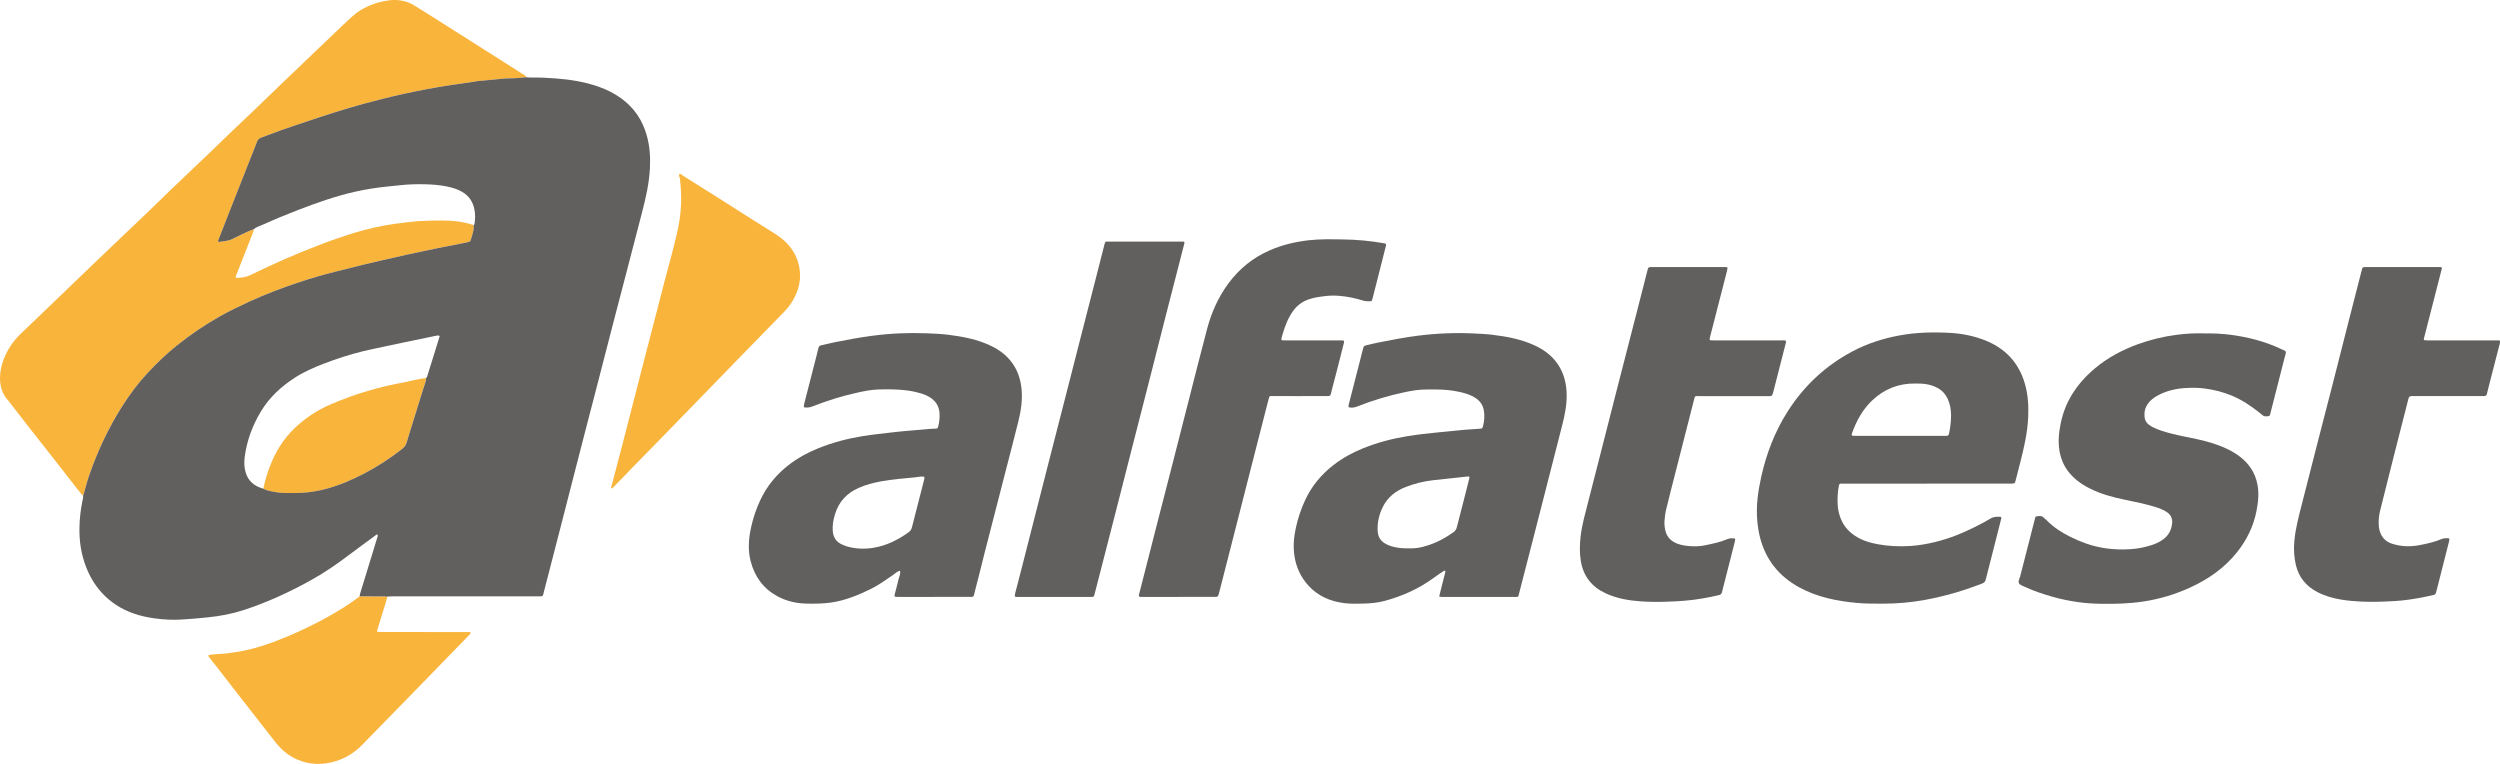
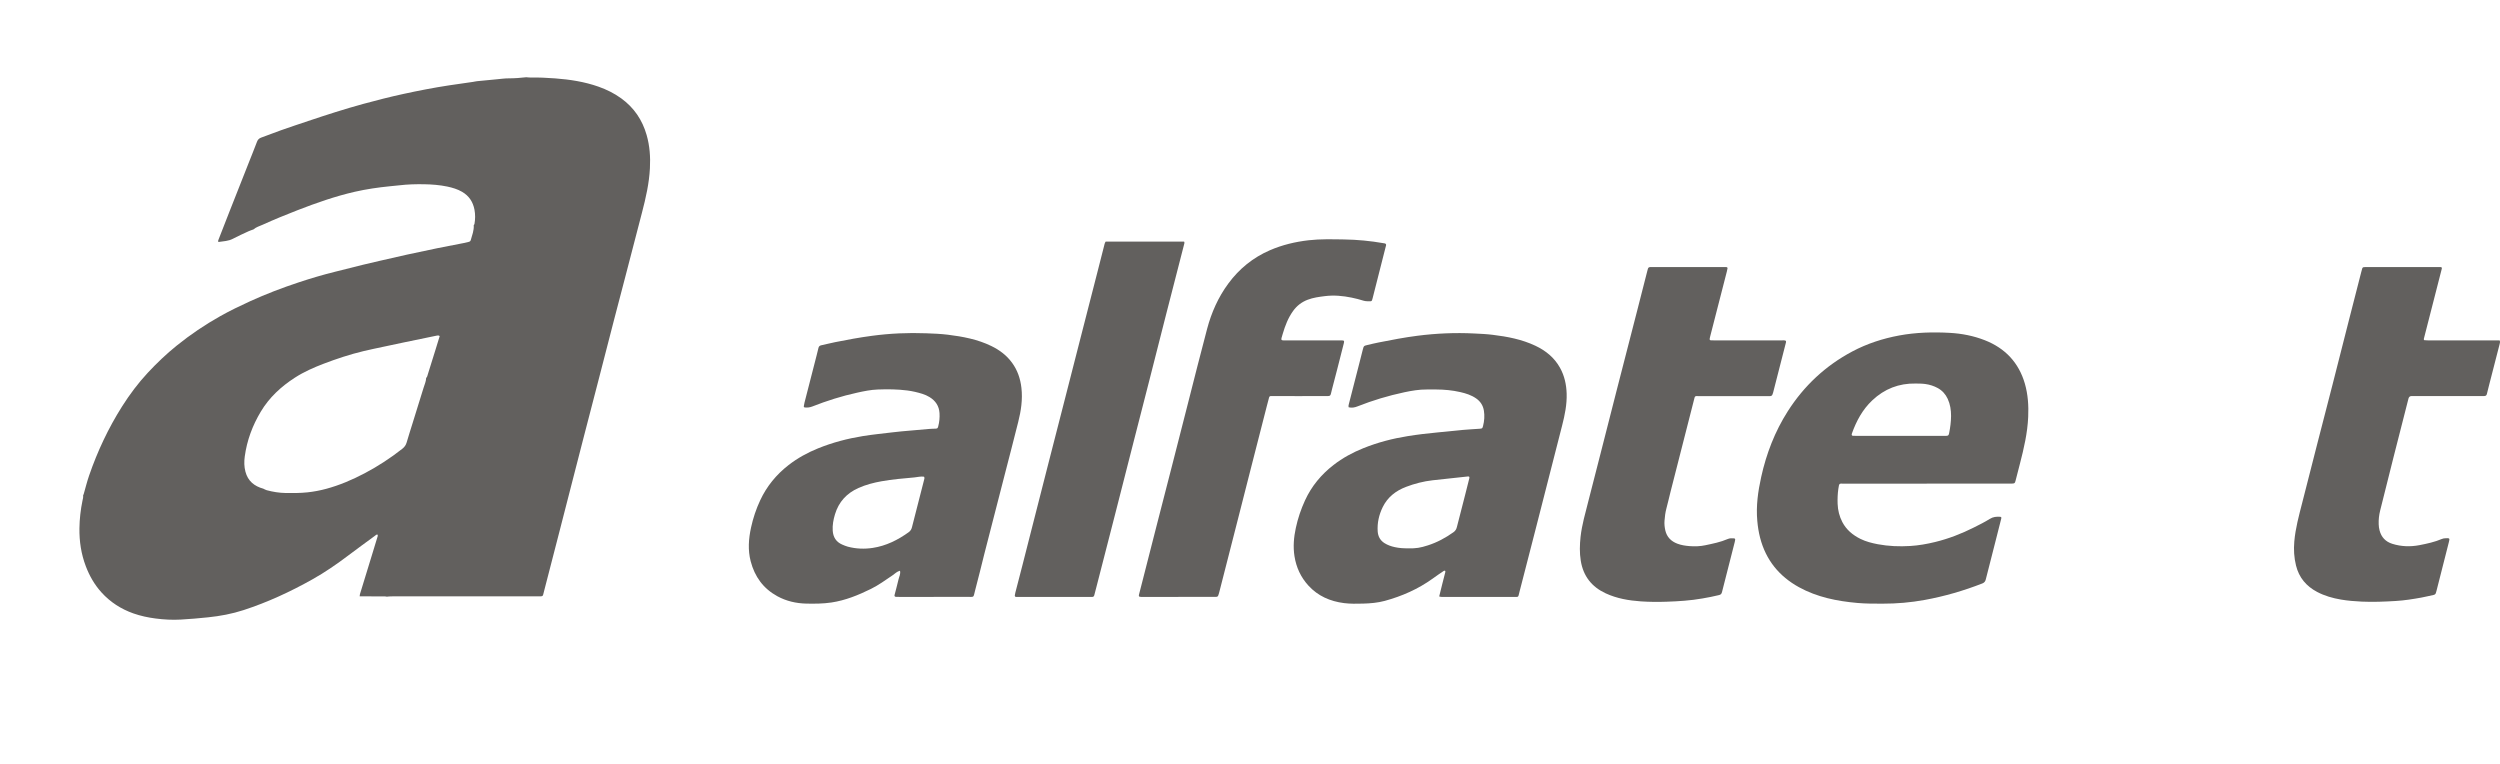
<svg xmlns="http://www.w3.org/2000/svg" viewBox="0 0 743.16 227.09">
  <defs>
    <style>
      .cls-1 {
        fill: #62605e;
      }

      .cls-2 {
        fill: #f9b43c;
      }
    </style>
  </defs>
  <g id="Nome">
    <path class="cls-1" d="M720.6,101.11c1.2.14,2.44.05,3.68.07,1.25.02,2.49,0,3.74,0,1.29,0,2.59,0,3.88,0,1.25,0,2.49,0,3.74,0,1.25,0,2.49,0,3.74,0,1.24,0,2.48,0,3.67,0,.2.43.09.75.01,1.06-1.04,4.06-2.09,8.13-3.13,12.19-.23.89-.44,1.79-.67,2.68-.12.45-.32.59-.79.62-.37.02-.74,0-1.11,0-6.56,0-13.12,0-19.68,0-.28,0-.55,0-.83,0q-.71.02-.9.76c-1.5,5.9-3.02,11.79-4.51,17.69-1.31,5.18-2.61,10.37-3.9,15.56-.34,1.35-.49,2.72-.44,4.12.02.6.1,1.2.25,1.78.52,2.05,1.81,3.4,3.81,4.02,2.65.83,5.36.91,8.07.39,2.26-.44,4.52-.93,6.66-1.84.34-.14.7-.2,1.08-.21,1.24-.05,1.29-.02.99,1.15-1.21,4.78-2.43,9.56-3.64,14.34-.06.22-.14.44-.19.67-.09.42-.34.62-.75.71-1.22.25-2.42.56-3.65.78-2.5.45-5,.85-7.54,1-3.36.2-6.73.35-10.11.19-2.08-.1-4.14-.26-6.2-.61-2.47-.42-4.86-1.1-7.08-2.27-3.23-1.7-5.4-4.27-6.28-7.85-.58-2.35-.72-4.71-.51-7.13.34-3.94,1.38-7.71,2.35-11.51,1.48-5.85,2.98-11.7,4.48-17.55,1.51-5.9,3.05-11.79,4.56-17.68,1.62-6.34,3.22-12.69,4.84-19.03,1.22-4.78,2.45-9.56,3.67-14.33.09-.36.18-.72.29-1.07.07-.24.26-.38.51-.4.28-.02.55-.03.83-.03,7.12,0,14.23,0,21.35,0,.18,0,.37,0,.55,0,.37.02.5.17.41.52-.52,2.06-1.05,4.11-1.58,6.17-1.22,4.78-2.44,9.56-3.67,14.33-.06.22-.16.43,0,.72Z" />
-     <path class="cls-1" d="M654.93,99.11c2.89-.04,5.57.07,8.23.42,5.1.68,10.06,1.95,14.74,4.13,2.02.94,1.77.52,1.24,2.62-1.35,5.32-2.71,10.63-4.07,15.95-.03.13-.07.27-.11.4-.1.39-.09.95-.52,1.04-.61.13-1.29.23-1.85-.24-.28-.24-.57-.47-.86-.7-2.57-2.05-5.29-3.88-8.34-5.14-2.53-1.05-5.15-1.71-7.87-2.08-1.89-.26-3.79-.27-5.67-.17-3.02.16-5.94.83-8.61,2.32-1.06.59-1.99,1.32-2.72,2.31-.86,1.18-1.15,2.51-1.03,3.93.08.96.52,1.78,1.3,2.36.44.33.93.61,1.42.85,1.63.79,3.36,1.28,5.1,1.74,2.55.67,5.13,1.13,7.71,1.68,3.25.7,6.44,1.63,9.43,3.12,2.63,1.32,4.96,3.02,6.64,5.51,1,1.48,1.62,3.09,1.96,4.83.52,2.68.23,5.33-.29,7.97-.89,4.53-2.87,8.54-5.73,12.15-3.7,4.66-8.43,7.97-13.77,10.45-4.5,2.09-9.2,3.5-14.12,4.25-4.13.63-8.27.74-12.43.68-2.35-.03-4.71-.17-7.04-.51-2.6-.38-5.18-.89-7.71-1.63-2.61-.77-5.21-1.58-7.68-2.75-.13-.06-.26-.1-.38-.16-.6-.33-1.43-.48-1.74-1.06-.31-.6.18-1.32.35-1.98,1.39-5.5,2.81-10.99,4.22-16.48.03-.13.03-.29.1-.4.21-.33,0-.96.55-1.02.66-.08,1.38-.29,1.98.24.41.37.85.72,1.24,1.11,1.97,1.99,4.31,3.46,6.8,4.71,3.03,1.52,6.18,2.67,9.52,3.27,2.14.39,4.31.51,6.48.5,3.02-.02,5.97-.49,8.83-1.51,1.14-.41,2.19-.97,3.13-1.74,1.45-1.18,2.15-2.75,2.34-4.55.14-1.4-.41-2.53-1.59-3.32-1.05-.7-2.22-1.13-3.41-1.5-2.96-.92-5.98-1.53-9.01-2.15-3.62-.74-7.18-1.7-10.5-3.37-2.5-1.26-4.73-2.87-6.44-5.13-1.27-1.69-2.07-3.58-2.48-5.65-.43-2.16-.36-4.31-.06-6.48.44-3.09,1.28-6.04,2.7-8.83,1.94-3.8,4.67-6.96,7.93-9.68,3.8-3.17,8.11-5.44,12.74-7.12,3.7-1.35,7.52-2.25,11.41-2.77,2.7-.36,5.43-.5,7.94-.44Z" />
    <path class="cls-1" d="M572.74,143.78c-8.18,0-16.36,0-24.54,0-1.48,0-1.45-.31-1.73,1.57-.21,1.47-.26,2.94-.21,4.42.07,1.91.52,3.74,1.41,5.44,1.21,2.3,3.1,3.86,5.39,4.99,1.63.8,3.37,1.24,5.15,1.58,3.2.6,6.43.72,9.66.52,2.48-.15,4.94-.59,7.37-1.18,4.01-.98,7.83-2.46,11.51-4.31,1.61-.81,3.23-1.61,4.75-2.56.98-.62,1.97-.7,3.04-.63.36.02.45.17.36.54-.43,1.7-.86,3.4-1.29,5.1-1.11,4.33-2.22,8.67-3.31,13-.15.59-.43.94-1.02,1.18-5.56,2.17-11.26,3.83-17.13,4.9-4.14.76-8.32,1.12-12.53,1.11-2.49,0-4.99.01-7.47-.21-6.06-.54-11.97-1.71-17.37-4.68-5.92-3.26-9.85-8.1-11.56-14.69-.43-1.66-.69-3.34-.84-5.04-.4-4.42.21-8.75,1.16-13.04,1.54-6.95,4.06-13.5,7.9-19.53,4.85-7.6,11.23-13.55,19.18-17.78,4.39-2.33,9.07-3.85,13.97-4.76,4.99-.92,10.01-1.05,15.04-.77,3.56.2,7.05.88,10.39,2.19,6.06,2.38,10.1,6.66,11.91,12.94.92,3.22,1.13,6.52.98,9.87-.21,4.74-1.27,9.31-2.45,13.87-.44,1.7-.87,3.4-1.31,5.09-.2.75-.28.81-1.04.84-.37.01-.74,0-1.11,0-8.09,0-16.17,0-24.26,0h0ZM564.66,129.57h0c3.83,0,7.66,0,11.49,0,.74,0,1.48.02,2.22,0,.76-.01.9-.11,1.04-.82.33-1.68.56-3.37.57-5.08.01-1.77-.25-3.49-1-5.11-.64-1.38-1.62-2.47-2.95-3.2-1.14-.62-2.36-1.02-3.66-1.2-.97-.14-1.93-.13-2.89-.15-5-.1-9.3,1.58-12.93,5.01-2.89,2.73-4.71,6.11-6.03,9.8-.03.09-.05.18-.07.27-.05.24.1.45.37.46.37.02.74.01,1.11.01,4.25,0,8.49,0,12.74,0Z" />
    <path class="cls-1" d="M530.85,101.3c.16.28.03.54-.03.81-1.24,4.87-2.49,9.74-3.74,14.61-.05.18-.12.35-.18.52-.12.35-.37.51-.73.51-.32,0-.65,0-.97,0-6.79,0-13.58,0-20.38,0-.14,0-.28,0-.42-.01-.38-.03-.59.12-.68.51-.22.94-.48,1.88-.72,2.82-2.15,8.4-4.29,16.8-6.43,25.2-.41,1.61-.76,3.23-1.2,4.84-.33,1.21-.47,2.44-.57,3.68-.08.97.03,1.95.24,2.89.45,1.96,1.71,3.22,3.56,3.93,1.17.45,2.41.63,3.65.73,1.57.12,3.15.07,4.69-.26,2.25-.48,4.52-.92,6.65-1.85.61-.27,1.27-.24,1.91-.19.19.01.32.19.31.39-.02.23-.07.46-.13.68-1.27,4.96-2.55,9.92-3.79,14.88-.13.52-.34.77-.86.9-1.66.42-3.33.72-5.01,1.02-3.51.62-7.05.84-10.61.96-2.54.09-5.09.07-7.62-.1-3.6-.25-7.15-.85-10.47-2.39-4.16-1.93-6.66-5.1-7.41-9.66-.39-2.4-.32-4.78-.06-7.17.4-3.59,1.43-7.04,2.3-10.53,1.19-4.74,2.43-9.47,3.64-14.21,1.61-6.3,3.21-12.6,4.82-18.9,2.03-7.91,4.07-15.81,6.1-23.71,1-3.89,1.99-7.78,2.98-11.67.29-1.14.29-1.15,1.48-1.15,7.12,0,14.23,0,21.35,0,.23,0,.46,0,.69.02.2.03.35.16.32.37-.05.32-.12.63-.2.94-1.66,6.48-3.32,12.95-4.99,19.43-.05.18-.07.36-.11.54-.05.27.05.46.33.48.46.03.92.03,1.39.03,6.52,0,13.03,0,19.55,0,.45,0,.92-.1,1.36.11Z" />
    <path class="cls-1" d="M427.82,177.3c.32-1.31.63-2.56.94-3.8.29-1.16.6-2.32.89-3.48.03-.11-.02-.31-.09-.36-.09-.05-.28-.01-.38.05-1.11.75-2.22,1.5-3.3,2.29-4.33,3.11-9.11,5.22-14.24,6.62-2.11.57-4.27.75-6.44.81-1.89.05-3.79.09-5.67-.15-4.12-.53-7.75-2.1-10.58-5.2-2.27-2.48-3.63-5.42-4.15-8.75-.44-2.83-.2-5.62.4-8.39.61-2.85,1.54-5.6,2.76-8.25,1.94-4.19,4.8-7.64,8.44-10.46,2.72-2.11,5.71-3.73,8.9-5.01,4.26-1.71,8.66-2.86,13.19-3.58,2.92-.47,5.85-.81,8.79-1.09,2.48-.24,4.96-.52,7.44-.74,1.7-.15,3.41-.24,5.11-.36.8-.06.83-.09,1.03-.84.39-1.49.49-3.02.25-4.53-.24-1.52-1.02-2.75-2.3-3.64-1.43-1-3.06-1.51-4.73-1.89-2.35-.54-4.74-.76-7.15-.77-.92,0-1.85.02-2.77,0-2.28-.02-4.5.36-6.72.83-4.75,1.01-9.38,2.4-13.9,4.19-.83.33-1.67.51-2.63.27-.12-.4,0-.78.11-1.17,1.02-3.97,2.04-7.95,3.06-11.92.34-1.34.67-2.69,1.02-4.02.3-1.14.3-1.15,1.4-1.41,1.12-.27,2.25-.54,3.38-.76,3.8-.75,7.61-1.49,11.46-1.98,5.6-.72,11.23-.96,16.87-.68,1.85.09,3.69.17,5.53.4,4.37.53,8.66,1.35,12.68,3.25,3.08,1.46,5.63,3.52,7.31,6.54,1.33,2.39,1.9,4.98,1.98,7.69.1,3.22-.54,6.33-1.33,9.42-1.28,5-2.56,10.01-3.84,15.02-1.31,5.14-2.62,10.28-3.94,15.41-1.63,6.34-3.25,12.69-4.9,19.03-.47,1.81-.12,1.55-1.96,1.55-6.79,0-13.59,0-20.38,0-.46,0-.92.08-1.55-.14ZM418.6,163.01c2.36.04,3.62-.17,5.85-.89,2.75-.88,5.25-2.23,7.6-3.9.57-.4.87-.89,1.03-1.55.8-3.17,1.63-6.34,2.44-9.51.42-1.65.84-3.31,1.25-4.96.11-.47-.02-.61-.47-.56-3.48.37-6.96.74-10.44,1.13-2.72.31-5.35.99-7.9,1.96-3.03,1.16-5.47,3.04-6.93,6.02-1.11,2.28-1.66,4.69-1.49,7.23.1,1.45.73,2.65,2,3.46.95.6,1.98.96,3.07,1.2,1.31.3,2.65.37,3.99.36Z" />
    <path class="cls-1" d="M350.3,177.44c-3.47,0-6.93,0-10.4,0-.23,0-.46,0-.69,0-.65-.02-.76-.15-.62-.73.22-.9.46-1.79.69-2.68,1.53-5.99,3.06-11.98,4.59-17.97,1.49-5.81,2.99-11.61,4.48-17.42,1.59-6.21,3.17-12.42,4.76-18.63,1.9-7.42,3.75-14.85,5.72-22.25,1.29-4.85,3.3-9.39,6.3-13.46,3.25-4.41,7.35-7.74,12.39-9.92,3.68-1.59,7.51-2.5,11.49-2.96,3.5-.4,7.01-.29,10.52-.24,3.93.06,7.84.43,11.71,1.11.14.02.28.03.41.07.32.07.43.27.37.62-.03.14-.08.27-.11.4-1.29,5.09-2.58,10.19-3.88,15.28-.05.18-.11.35-.16.53-.07.27-.26.37-.51.37-.69-.01-1.37.04-2.06-.18-1.14-.36-2.31-.66-3.48-.9-2.64-.54-5.28-.79-7.98-.45-1.75.22-3.47.44-5.13,1.08-1.78.68-3.21,1.79-4.32,3.33-1.48,2.06-2.37,4.38-3.07,6.77-.65,2.22-.81,1.97,1.47,1.98,5.04.01,10.08,0,15.11,0,.32,0,.65,0,.97,0,.7.02.78.12.6.85-.18.76-.38,1.52-.58,2.28-.97,3.8-1.92,7.6-2.93,11.38-.62,2.32-.09,2.02-2.61,2.04-4.9.03-9.8,0-14.7,0-.28,0-.55,0-.83-.01-.33,0-.5.16-.58.47-.22.85-.45,1.69-.67,2.54-1.54,6.03-3.09,12.06-4.63,18.09-1.31,5.14-2.62,10.28-3.93,15.42-1.85,7.24-3.7,14.48-5.55,21.71-.03.13-.07.27-.11.4-.31,1.07-.31,1.08-1.39,1.08-3.56,0-7.12,0-10.68,0h0Z" />
    <path class="cls-1" d="M328.66,71.81h23.33c.18.32.07.58,0,.84-1.78,6.92-3.57,13.85-5.34,20.78-1.7,6.66-3.38,13.32-5.08,19.98-1.41,5.54-2.84,11.08-4.26,16.62-1.95,7.64-3.9,15.29-5.85,22.93-1.83,7.15-3.67,14.3-5.51,21.44-.22.85-.45,1.69-.66,2.54-.09.38-.33.52-.7.51-.23-.01-.46,0-.69,0-7.03,0-14.05,0-21.08,0-1.06,0-1.39.18-.99-1.3,1.41-5.35,2.76-10.72,4.13-16.09,1.89-7.42,3.78-14.85,5.68-22.27,1.69-6.61,3.39-13.23,5.09-19.84,1.55-6.03,3.09-12.06,4.63-18.1,1.65-6.44,3.3-12.87,4.95-19.3.63-2.46,1.24-4.92,1.88-7.38.11-.44.18-.91.49-1.36Z" />
    <path class="cls-1" d="M277.55,177.44c-3.37,0-6.75,0-10.12,0-.37,0-.74,0-1.11-.02-.33-.02-.49-.23-.4-.56.38-1.52.82-3.03,1.16-4.56.19-.87.7-1.69.45-2.64-.88.21-1.5.87-2.21,1.36-2.1,1.42-4.15,2.92-6.44,4.05-3.74,1.84-7.58,3.41-11.73,4.03-2.48.37-4.97.38-7.46.33-3.05-.07-5.95-.74-8.63-2.2-4.17-2.28-6.72-5.81-7.91-10.37-.87-3.35-.62-6.7.1-10.02.61-2.8,1.51-5.52,2.73-8.12,1.95-4.18,4.79-7.64,8.43-10.47,2.68-2.08,5.63-3.7,8.77-4.97,4.3-1.74,8.75-2.91,13.33-3.65,2.92-.47,5.86-.75,8.79-1.11,3.62-.44,7.27-.64,10.9-1.01.64-.07,1.29-.04,1.94-.09.51-.03.61-.13.75-.65.35-1.3.47-2.63.39-3.98-.14-2.11-1.18-3.65-2.95-4.74-.67-.41-1.39-.73-2.14-.97-1.45-.45-2.93-.8-4.44-1-2.94-.38-5.9-.4-8.85-.29-2.08.08-4.12.5-6.14.95-4.56,1-8.99,2.4-13.33,4.11-.72.28-1.43.35-2.17.28-.21-.02-.35-.16-.32-.37.05-.36.12-.73.21-1.08,1.2-4.69,2.41-9.38,3.61-14.07.18-.71.37-1.43.53-2.15.1-.45.34-.71.81-.81,1.4-.3,2.79-.66,4.19-.94,3.62-.73,7.25-1.39,10.91-1.88,5.37-.72,10.76-.96,16.18-.75,2.12.08,4.25.16,6.36.42,4.46.55,8.85,1.37,12.94,3.36,2.45,1.19,4.57,2.78,6.18,5,1.62,2.22,2.46,4.73,2.77,7.43.4,3.45-.11,6.82-.95,10.14-1.32,5.28-2.69,10.54-4.05,15.81-2.01,7.82-4.03,15.63-6.03,23.45-.91,3.57-1.75,7.17-2.71,10.73-.65,2.41-.09,1.99-2.6,2.01-3.24.02-6.47,0-9.71,0ZM274.67,141.7c-.95-.14-1.9.13-2.85.22-3.26.29-6.53.57-9.75,1.14-2.36.42-4.69,1.02-6.89,2.01-3.48,1.55-5.85,4.12-6.96,7.79-.49,1.6-.79,3.23-.68,4.91.13,1.91,1.01,3.33,2.81,4.11.55.24,1.11.47,1.68.63,2.45.65,4.96.74,7.42.36,3.95-.6,7.45-2.35,10.68-4.67.52-.38.81-.85.96-1.45,1.2-4.69,2.4-9.38,3.6-14.07.08-.3.22-.61,0-.96Z" />
  </g>
  <g id="Placa">
-     <path class="cls-2" d="M181.74,145.24c-.18-.39.05-.73.13-1.07,1.17-4.51,2.37-9.01,3.54-13.52.97-3.75,1.93-7.5,2.89-11.25.98-3.8,1.95-7.59,2.93-11.39,1.27-4.91,2.55-9.82,3.82-14.73.81-3.12,1.6-6.25,2.42-9.38,1.19-4.55,2.47-9.08,3.57-13.65.78-3.23,1.32-6.5,1.43-9.84.08-2.45-.09-4.88-.35-7.31-.05-.47-.48-.91-.13-1.42.52-.01.8.41,1.18.64,3.4,2.13,6.8,4.27,10.2,6.41,3.47,2.2,6.92,4.42,10.39,6.61,2.06,1.31,4.15,2.59,6.22,3.89,1.45.91,2.83,1.91,4.01,3.16,2.17,2.3,3.43,5.02,3.77,8.14.26,2.38-.18,4.69-1.12,6.9-.83,1.93-1.97,3.65-3.44,5.16-4.67,4.79-9.35,9.57-14.02,14.37-1.93,1.98-3.85,3.98-5.78,5.96-2.25,2.32-4.5,4.63-6.76,6.95-2.09,2.15-4.18,4.3-6.27,6.45-3.74,3.83-7.48,7.65-11.22,11.49-2.16,2.21-4.3,4.44-6.46,6.66-.28.29-.51.66-.95.77Z" />
-     <path class="cls-2" d="M106.92,177.27c2.53,0,5.06.01,7.59.02.18,0,.36.05.55.08,0,.37-.08.72-.19,1.08-.92,2.95-1.82,5.91-2.73,8.87-.04.12-.02.26-.03.43.55.2,1.1.12,1.64.12,7.49.01,14.98.01,22.46.02,1.11,0,2.22,0,3.33,0,.13,0,.31.01.32.19,0,.12-.02.29-.1.37-.44.48-.89.94-1.34,1.4-5.69,5.86-11.38,11.72-17.08,17.57-1.87,1.92-3.75,3.82-5.63,5.74-2.68,2.74-5.35,5.48-8.02,8.23-2.2,2.27-4.82,3.92-7.8,4.85-3.85,1.2-7.72,1.18-11.51-.45-2.75-1.18-4.89-3.07-6.7-5.41-3.28-4.24-6.6-8.44-9.89-12.66-2.64-3.39-5.27-6.78-7.9-10.17-.54-.69-1.1-1.37-1.64-2.06-.14-.18-.32-.34-.32-.6.17-.18.4-.22.62-.25,1.01-.1,2.02-.26,3.03-.28,1.44-.03,2.85-.26,4.26-.47,4.21-.62,8.27-1.82,12.25-3.35,4.36-1.67,8.6-3.58,12.73-5.75,4.2-2.21,8.31-4.61,12.08-7.52Z" />
-     <path class="cls-2" d="M126.67,112.36c-.04,1.03-.48,1.96-.77,2.93-1.07,3.53-2.18,7.04-3.28,10.57-.59,1.89-1.2,3.78-1.75,5.69-.23.79-.66,1.36-1.31,1.88-3.49,2.75-7.19,5.17-11.12,7.24-3.68,1.94-7.49,3.58-11.52,4.66-1.82.49-3.67.84-5.56,1.04-2.17.23-4.33.22-6.5.19-1.89-.02-3.76-.33-5.59-.83-.35-.09-.67-.3-1-.45.47-2.26,1.12-4.46,1.95-6.62,1.63-4.28,3.96-8.1,7.27-11.29,3.19-3.08,6.82-5.48,10.89-7.21,3.6-1.53,7.27-2.89,11.04-3.98,1.81-.52,3.64-1.01,5.47-1.45,1.88-.44,3.78-.8,5.67-1.18,2.03-.41,4.03-.95,6.09-1.18Z" />
-     <path class="cls-2" d="M156.47,22.96c-1.74.19-3.49.32-5.24.33-1.15,0-2.3.17-3.44.27-1.97.18-3.94.37-5.92.57-.41.04-.82.15-1.23.21-2.42.33-4.83.69-7.24,1.05-4.51.69-8.98,1.56-13.44,2.53-4.01.87-7.98,1.88-11.93,2.96-5.52,1.51-10.96,3.25-16.37,5.08-2.71.91-5.42,1.81-8.11,2.76-1.96.69-3.88,1.48-5.83,2.16-.68.24-1.06.61-1.31,1.27-.8,2.11-1.65,4.21-2.48,6.31-1.93,4.89-3.87,9.78-5.79,14.67-1.06,2.7-2.12,5.41-3.17,8.12-.05.13-.11.26-.12.39-.02.15.1.3.22.28,1.4-.22,2.83-.24,4.15-.93,1.55-.81,3.15-1.53,4.74-2.27.46-.21.94-.36,1.42-.53.08.49-.17.9-.33,1.32-1.61,4.12-3.24,8.24-4.86,12.37-.08.2-.24.4-.03.72,1.44,0,2.88-.16,4.24-.82,3.48-1.69,6.98-3.34,10.53-4.88,3.17-1.38,6.37-2.68,9.6-3.93,5.42-2.1,10.91-3.98,16.58-5.29,1.93-.45,3.88-.8,5.84-1.09,2.23-.33,4.48-.54,6.73-.8.27-.03.55-.05.83-.07,3.04-.14,6.09-.26,9.14-.11,2.46.12,4.86.51,7.18,1.31.11,1.56-.48,2.99-.88,4.45-.08.31-.32.45-.59.53-.53.14-1.07.27-1.61.37-2.53.5-5.07.97-7.59,1.48-3.07.63-6.14,1.28-9.2,1.95-2.75.6-5.48,1.24-8.22,1.87-1.62.37-3.23.74-4.85,1.14-2.73.67-5.45,1.38-8.18,2.05-3.67.91-7.3,1.98-10.89,3.17-4.91,1.63-9.73,3.45-14.44,5.61-3.02,1.38-6.01,2.82-8.91,4.45-4.55,2.56-8.87,5.47-12.94,8.76-3.06,2.47-5.9,5.18-8.58,8.05-2.87,3.08-5.39,6.44-7.64,10-4.1,6.46-7.33,13.34-9.81,20.56-.61,1.78-1.06,3.63-1.59,5.44-.05.17-.13.34-.2.51-.33-.18-.56-.46-.79-.76-2.78-3.57-5.56-7.13-8.35-10.69-2.16-2.76-4.34-5.5-6.5-8.26-1.99-2.54-3.96-5.1-5.94-7.65-.23-.29-.44-.6-.69-.87C.68,117.16-.02,114.86,0,112.34c.01-1.86.39-3.66,1.05-5.41,1.11-2.95,2.81-5.49,5.07-7.67,3.59-3.46,7.19-6.9,10.79-10.35,3.79-3.64,7.57-7.3,11.37-10.94,5.47-5.23,10.96-10.44,16.43-15.67,2.03-1.94,4.02-3.94,6.05-5.88,4.07-3.89,8.16-7.76,12.23-11.65,2.04-1.95,4.04-3.92,6.08-5.87,2.54-2.42,5.1-4.82,7.63-7.25,2.3-2.2,4.58-4.43,6.87-6.64,2.23-2.14,4.47-4.27,6.71-6.41,3.17-3.03,6.33-6.06,9.5-9.09,1.64-1.56,3.26-3.14,4.95-4.64,2.2-1.96,4.78-3.26,7.6-4.1,1.11-.33,2.24-.54,3.39-.68,2.65-.3,5.16.12,7.45,1.54,2.35,1.46,4.7,2.93,7.04,4.41,5.3,3.35,10.6,6.72,15.9,10.08,3,1.9,6.01,3.8,9,5.72.49.32,1.1.52,1.37,1.12Z" />
    <path class="cls-1" d="M106.92,177.27c.03-.23.02-.46.09-.68,1.21-3.97,2.43-7.94,3.65-11.91.5-1.63,1-3.26,1.49-4.89.08-.26.22-.51.09-.87-.33-.1-.55.18-.78.35-2.64,1.94-5.29,3.86-7.91,5.84-3.43,2.59-6.96,5.03-10.71,7.13-6.53,3.66-13.3,6.8-20.43,9.12-3.44,1.12-6.97,1.78-10.56,2.15-2.71.28-5.42.52-8.14.67-2.49.14-4.98,0-7.46-.32-2.25-.29-4.45-.76-6.59-1.51-3.68-1.3-6.88-3.35-9.5-6.25-2.07-2.29-3.57-4.92-4.66-7.79-1.38-3.63-1.94-7.39-1.89-11.26.04-2.78.35-5.52.91-8.24.1-.49.27-.98.18-1.5.07-.17.15-.34.2-.51.53-1.81.97-3.66,1.59-5.44,2.49-7.23,5.72-14.1,9.81-20.56,2.25-3.55,4.77-6.92,7.64-10,2.68-2.87,5.51-5.58,8.58-8.05,4.07-3.29,8.38-6.2,12.94-8.76,2.9-1.63,5.89-3.07,8.91-4.45,4.7-2.15,9.53-3.98,14.44-5.61,3.59-1.19,7.21-2.26,10.89-3.17,2.73-.67,5.45-1.38,8.18-2.05,1.61-.4,3.23-.76,4.85-1.14,2.74-.63,5.48-1.27,8.22-1.87,3.06-.67,6.13-1.32,9.2-1.95,2.53-.52,5.06-.98,7.59-1.48.54-.11,1.08-.23,1.61-.37.27-.07.5-.22.59-.53.4-1.46,1-2.88.88-4.45.08-.11.2-.21.22-.33.25-1.42.27-2.85,0-4.27-.44-2.3-1.61-4.09-3.66-5.29-1.37-.8-2.87-1.24-4.41-1.57-2.26-.47-4.57-.65-6.88-.69-2.45-.04-4.9.02-7.33.31-.96.11-1.92.19-2.89.29-3.49.35-6.95.85-10.37,1.63-5.86,1.34-11.51,3.33-17.1,5.5-3.48,1.35-6.94,2.77-10.34,4.31-.92.42-1.92.68-2.7,1.38-.47.18-.96.32-1.42.53-1.59.74-3.19,1.45-4.74,2.27-1.31.69-2.75.71-4.15.93-.12.02-.24-.13-.22-.28.02-.13.07-.26.12-.39,1.06-2.71,2.11-5.41,3.17-8.12,1.93-4.89,3.86-9.78,5.79-14.67.83-2.1,1.68-4.19,2.48-6.31.25-.66.63-1.04,1.31-1.27,1.96-.68,3.88-1.48,5.83-2.16,2.69-.95,5.4-1.85,8.11-2.76,5.42-1.82,10.86-3.57,16.37-5.08,3.96-1.08,7.93-2.09,11.93-2.96,4.46-.97,8.93-1.84,13.44-2.53,2.41-.37,4.82-.72,7.24-1.05.41-.06.81-.17,1.23-.21,1.97-.2,3.94-.39,5.92-.57,1.15-.11,2.3-.27,3.44-.27,1.76,0,3.5-.13,5.24-.33.41.03.83.09,1.24.09,2.45-.05,4.9.07,7.34.25,4.38.33,8.71.99,12.88,2.46,2.41.85,4.67,1.97,6.75,3.47,3.81,2.76,6.29,6.43,7.57,10.93.92,3.23,1.15,6.52.97,9.86-.23,4.5-1.23,8.85-2.36,13.18-1.65,6.34-3.29,12.67-4.94,19.01-1.12,4.28-2.25,8.57-3.36,12.85-1.55,5.98-3.08,11.97-4.63,17.95-1.47,5.67-2.95,11.33-4.41,17-1.21,4.69-2.41,9.38-3.62,14.07-1.23,4.78-2.45,9.55-3.68,14.33-1.48,5.76-2.97,11.52-4.46,17.28-.47,1.8-.15,1.57-2.1,1.57-14.47.01-28.93.01-43.4.02-.41,0-.83.06-1.24.09-.18-.03-.36-.08-.55-.08-2.53-.01-5.06-.02-7.59-.02ZM78.28,145.27c.33.15.65.36,1,.45,1.83.49,3.7.8,5.59.83,2.17.03,4.33.04,6.5-.19,1.89-.2,3.74-.55,5.56-1.04,4.02-1.08,7.84-2.72,11.52-4.66,3.92-2.07,7.63-4.49,11.12-7.24.65-.51,1.08-1.08,1.31-1.88.55-1.9,1.16-3.79,1.75-5.69,1.09-3.52,2.21-7.04,3.28-10.57.29-.96.74-1.89.77-2.93.33-.3.39-.73.51-1.12.76-2.42,1.51-4.85,2.27-7.27.42-1.36.84-2.72,1.25-4.06-.35-.27-.68-.18-.99-.11-3.16.64-6.32,1.3-9.48,1.96-2.03.42-4.06.86-6.08,1.29-2.03.44-4.06.84-6.08,1.33-4.04.97-7.98,2.27-11.86,3.75-2.98,1.14-5.89,2.42-8.58,4.16-4.09,2.64-7.59,5.87-10.11,10.08-2.47,4.13-4.12,8.54-4.77,13.33-.21,1.54-.19,3.03.2,4.52.73,2.79,2.65,4.33,5.33,5.06Z" />
  </g>
</svg>